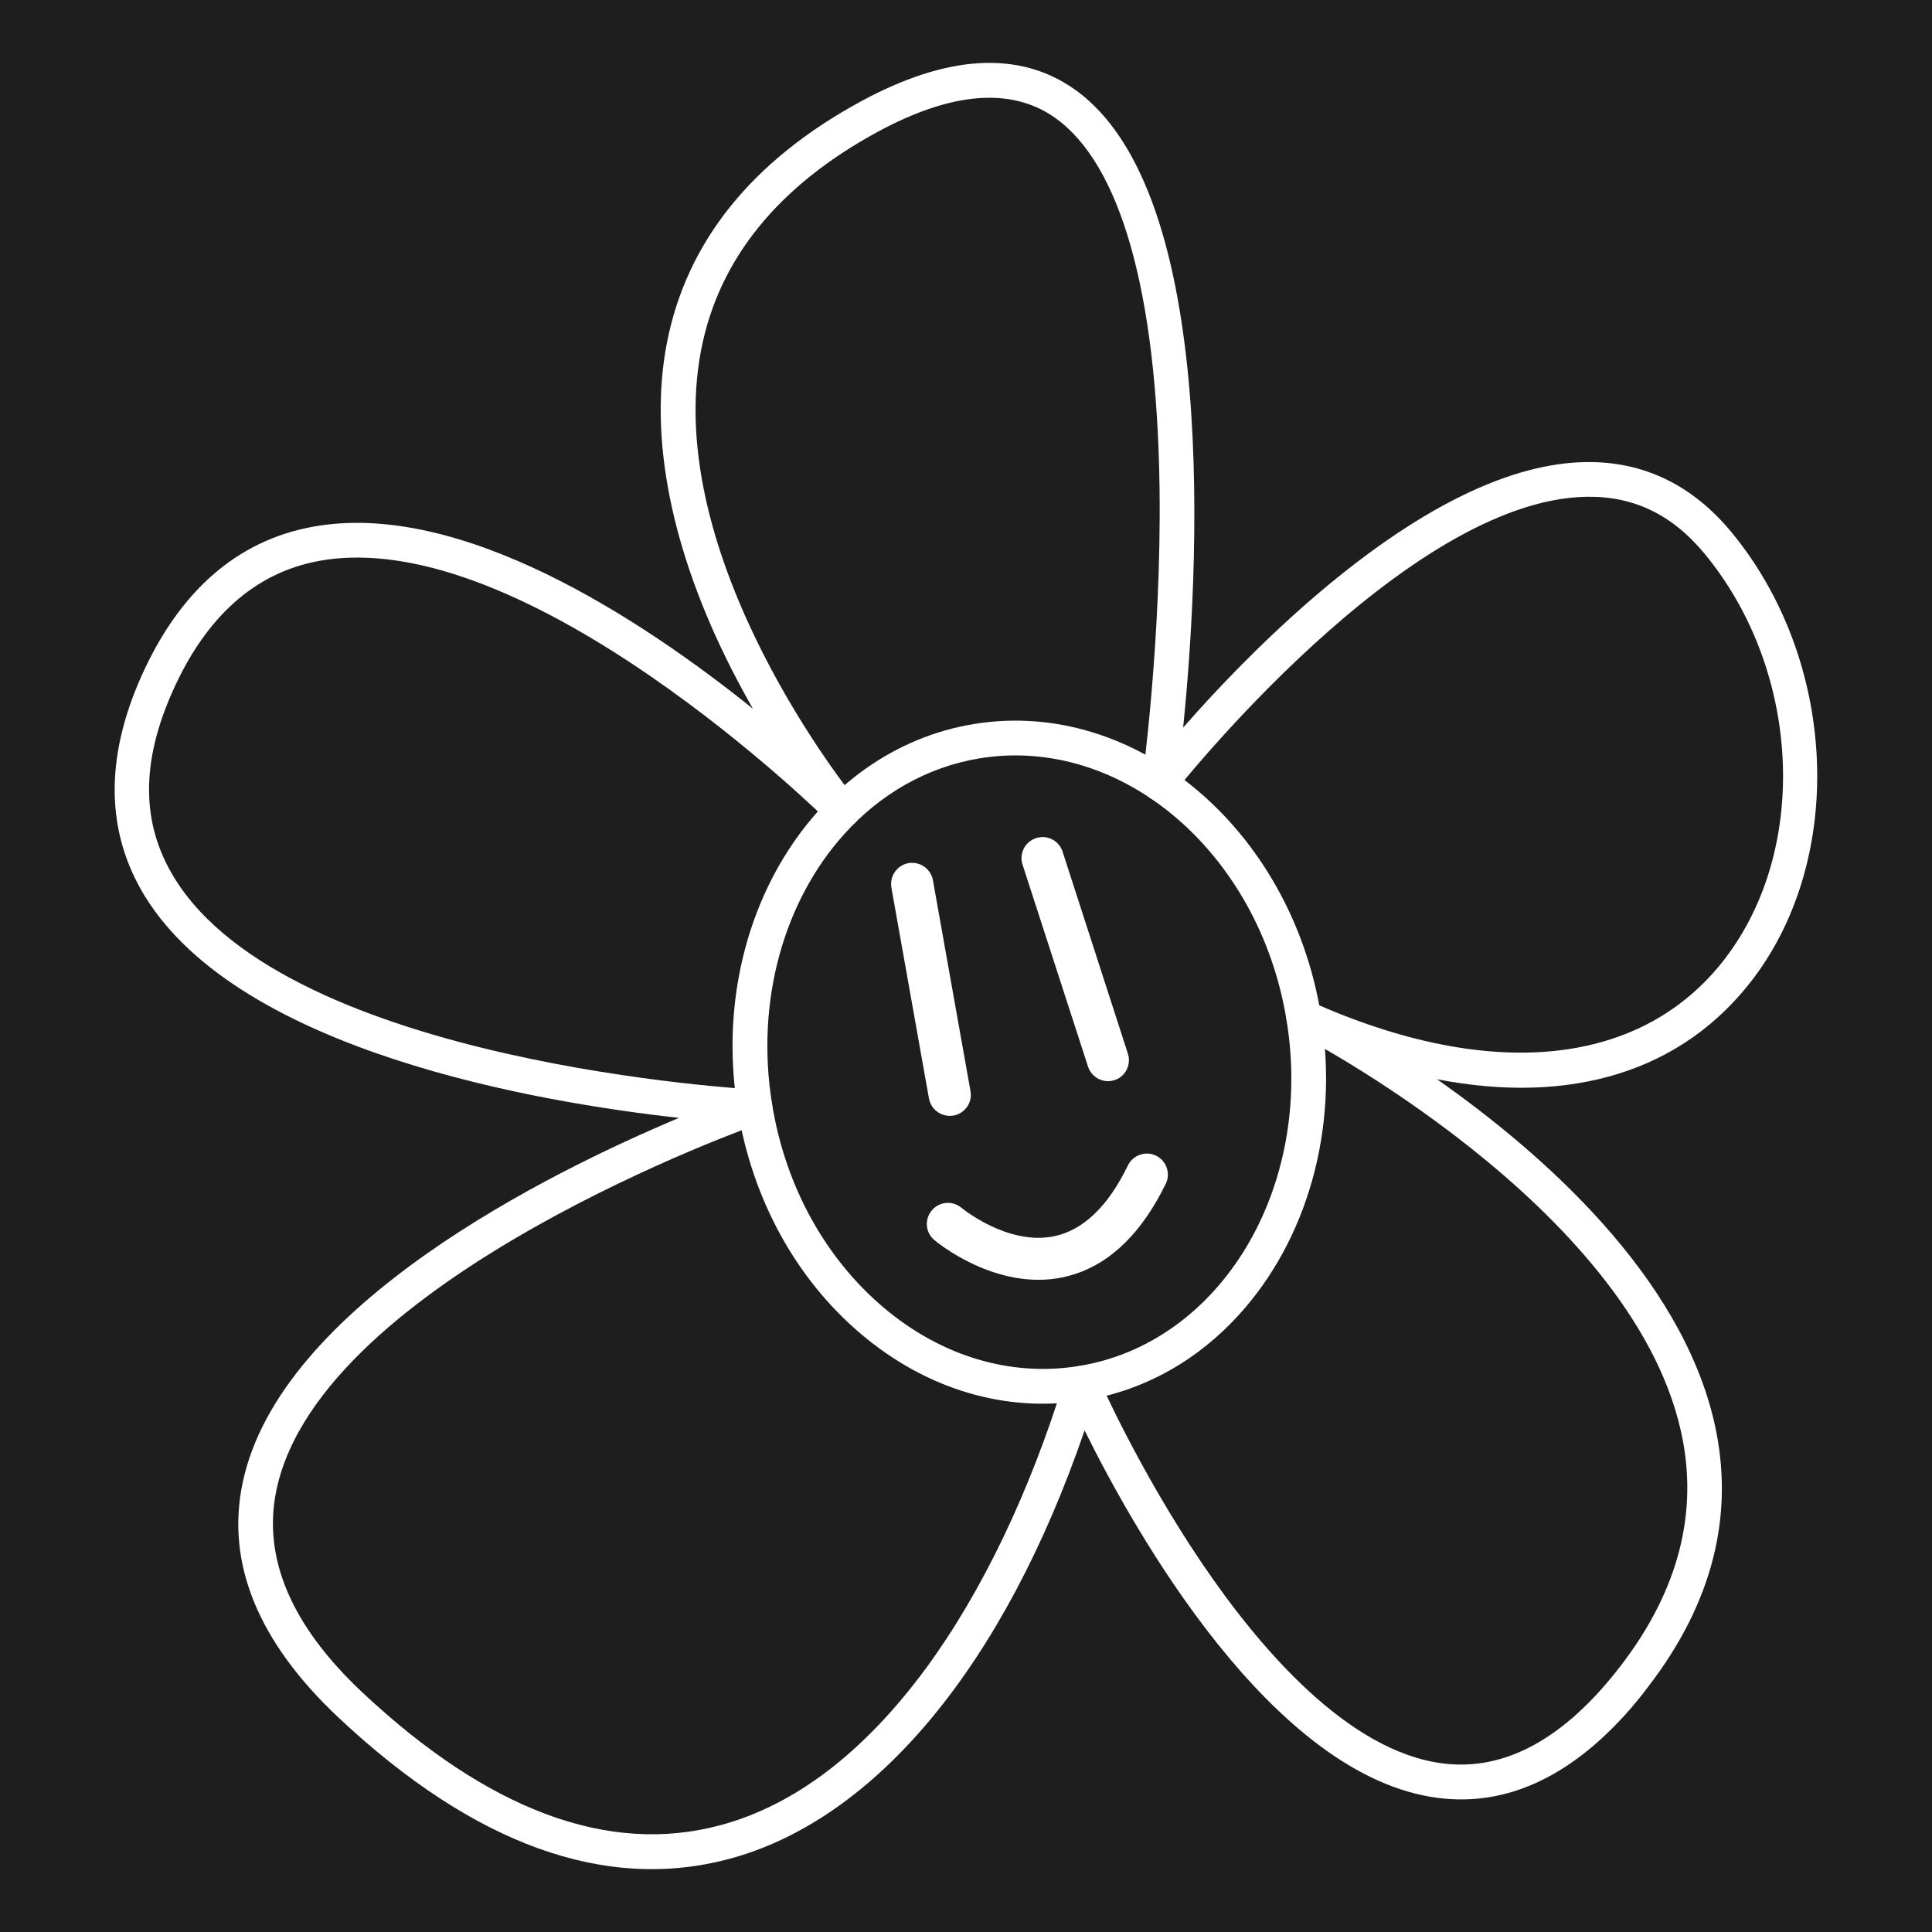
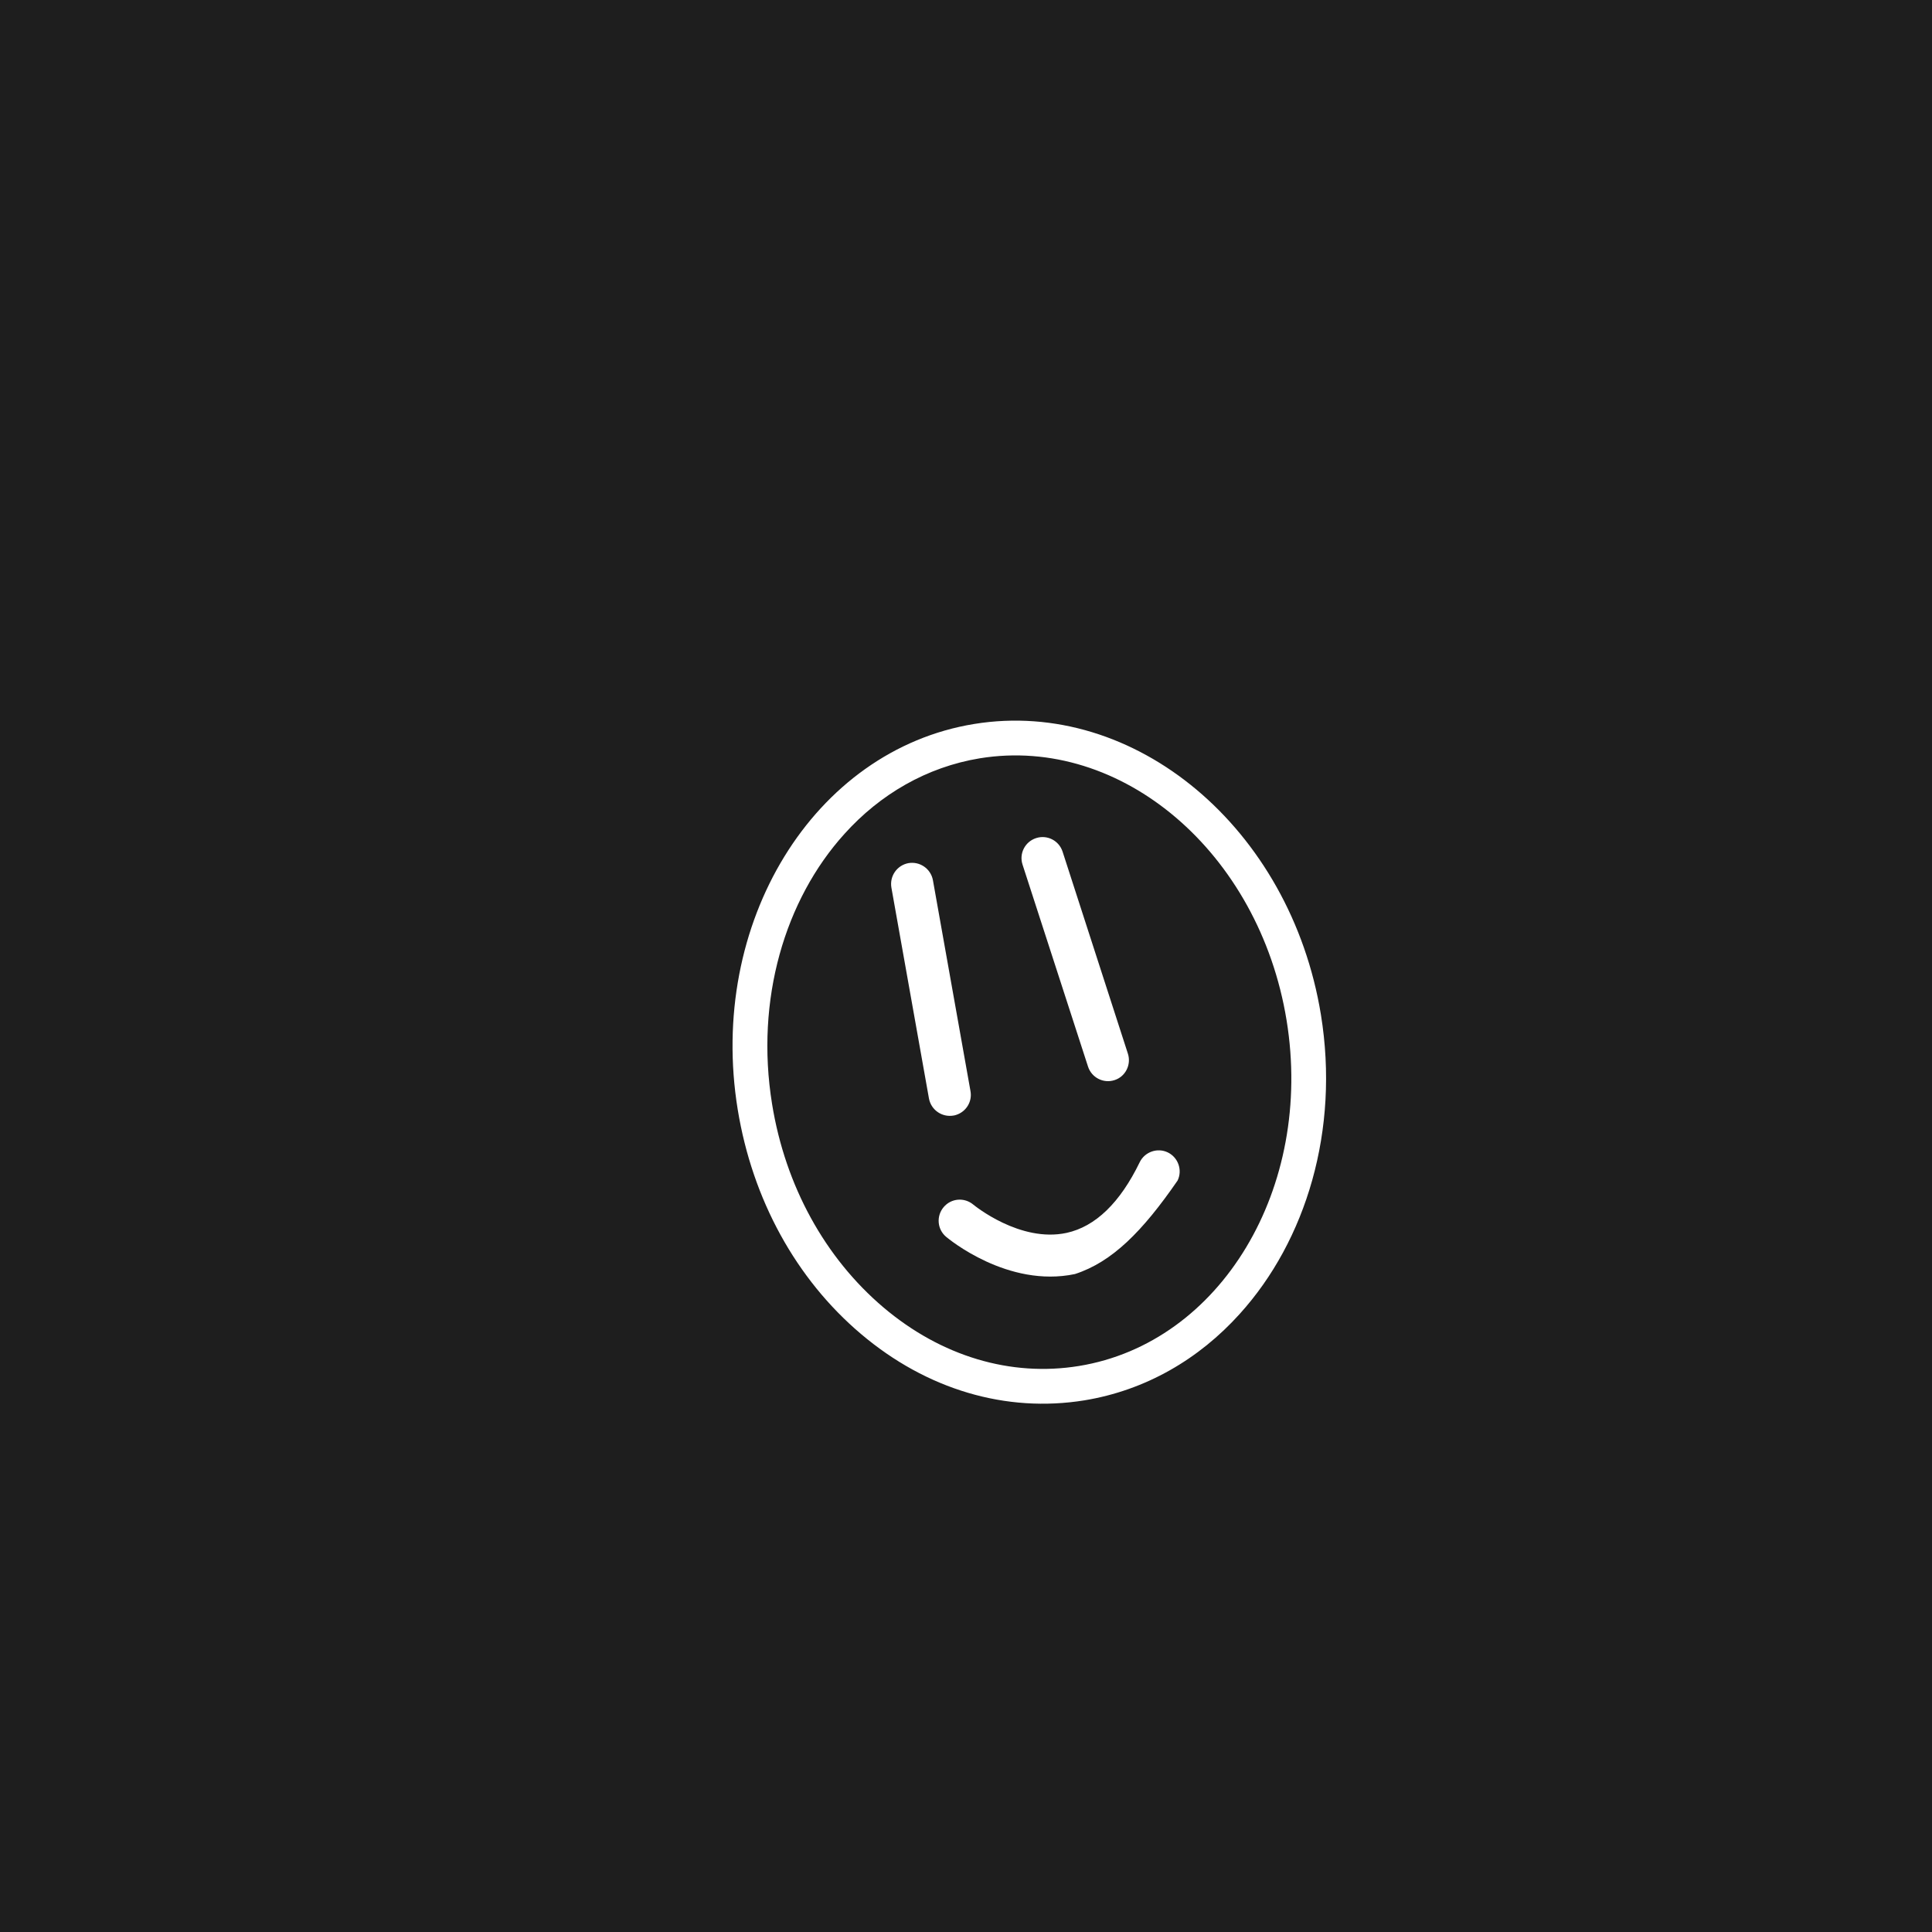
<svg xmlns="http://www.w3.org/2000/svg" id="Layer_1" x="0px" y="0px" viewBox="0 0 1080 1080" style="enable-background:new 0 0 1080 1080;" xml:space="preserve">
  <style type="text/css"> .st0{fill:#1E1E1E;} .st1{fill:#FFFFFF;} .st2{fill:none;} </style>
  <rect x="-11" y="-10" class="st0" width="1101" height="1102" />
  <g>
    <path class="st1" d="M693,734.5c-22.8,25.3-52.6,42.7-86.8,48.3c-43.8,7.1-88.2-6-124.9-37.1c-36.3-30.7-60.7-75.2-68.9-125.4 c-17-104.2,42.3-201,132.2-215.6c89.9-14.6,176.8,58.3,193.8,162.5l0,0C748.9,631.8,730.1,693.5,693,734.5L693,734.5z M472.1,466.1 c-33.3,36.8-50,92.6-40.5,151.1c7.4,45.7,29.6,86,62.3,113.7c32.3,27.3,71.1,38.9,109.2,32.7c79.3-12.9,131.4-99.6,116.1-193.3 S627,411,547.7,423.9C518,428.8,492,444,472.1,466.1L472.1,466.1z" />
-     <path class="st1" d="M908.7,958.3c-32.3,35.7-67.3,51.4-104.4,46.8c-93.3-11.5-170.6-150-198-205.5 c-44.9,130.9-116.6,217.7-198.9,239.6c-69.2,18.4-142.5-8.1-218-78.9c-45.2-42.4-63.3-86.7-53.7-131.7c21-99,171-173.1,243.9-203.7 c-78.9-8.7-245.2-37-298.6-123.9c-21.8-35.5-22.5-76.8-2.1-122.7c21.3-47.8,53.5-76,95.7-83.8c82.6-15.3,184.2,51.8,246.3,101.7 c-4-7-8-14.4-12-22.2c-33.9-66.8-46.3-129.8-36.1-182.3c11-56.6,47.6-102,108.6-135.1c48-26,88-28.4,118.8-7 c82.7,57.4,69.6,273.9,61.2,357.1c42.1-48,139.6-147.3,225.3-148.4c32.1-0.4,59.4,12.8,81.2,39.2c59,71.5,64.2,181.2,11.9,249.9 c-39.2,51.5-101.4,70.5-176.5,55.9c59,41.4,136.4,109.7,155.1,192.3c11.5,51-1,100.6-37.3,147.6 C917.1,948.6,912.9,953.6,908.7,958.3L908.7,958.3z M597.4,766.7c1.7-1.9,4-3,6.7-3.2c4.1-0.2,7.8,2.1,9.5,5.8 c0.2,0.5,22.8,52.2,58.4,104.7c32.1,47.4,81.5,105.2,134.8,111.8c34.6,4.3,68-14,99.1-54.5c32.5-42.2,43.9-86.4,33.7-131.5 c-28.4-126.1-213.3-221.5-215.2-222.4c-4.7-2.4-6.6-8.1-4.4-12.8s7.9-6.8,12.7-4.7c101,45.2,185.5,36.4,231.8-24.3 c47.1-61.8,42-160.9-11.4-225.8c-18.1-22-39.7-32.5-66-32.1c-101.4,1.4-230,164.5-231.3,166.1c-2.7,3.5-7.4,4.7-11.5,3 c-4-1.7-6.4-5.9-5.8-10.3c0.1-0.8,10.8-78.7,9.7-163.6c-1.5-110-21.9-181.7-58.9-207.4c-24.3-16.8-57.4-14.1-98.5,8.1 c-55.7,30.2-88.9,71.1-98.8,121.7c-22.9,117.2,85.3,250.4,86.4,251.7c3.3,4,2.9,9.9-1,13.4c-3.8,3.5-9.7,3.4-13.4-0.3 c-1.7-1.7-170-168-285.9-146.5c-35.5,6.6-62.9,31-81.5,72.6c-18,40.2-17.7,74.4,0.9,104.6c64,104.2,322.4,118.1,325,118.3 c4.6,0.2,8.5,3.7,9.1,8.3c0.7,4.6-2,9-6.4,10.5c-2.5,0.8-245.5,86.6-270.6,204.7c-8.1,37.9,8.1,76.1,48,113.5 c70.3,65.9,137.5,90.9,199.7,74.3c41.8-11.1,80.6-40.7,115.3-87.8c31.3-42.6,58.2-98.7,77.7-162.2 C595.7,769,596.4,767.7,597.4,766.7L597.4,766.7z" />
  </g>
  <g>
    <g>
      <line class="st2" x1="510" y1="494" x2="531" y2="612" />
      <path class="st1" d="M534.6,623.2c-0.5,0.2-1,0.3-1.6,0.4c-6.4,1.1-12.5-3.1-13.7-9.5l-21-117.9c-1.1-6.4,3.1-12.5,9.5-13.7 c6.4-1.1,12.5,3.1,13.7,9.5l21,117.9C543.6,615.8,540.1,621.4,534.6,623.2L534.6,623.2z" />
    </g>
    <g>
      <line class="st2" x1="582.8" y1="479.8" x2="619.3" y2="592.6" />
      <path class="st1" d="M623,603.8c-6.2,2-12.8-1.4-14.8-7.6l-36.6-112.9c-2-6.2,1.4-12.8,7.6-14.8c6.2-2,12.8,1.4,14.8,7.6 L630.5,589C632.5,595.2,629.1,601.9,623,603.8L623,603.8z" />
    </g>
-     <path class="st1" d="M600.9,712.2c-2.2,0.7-4.4,1.3-6.6,1.8c-37.5,7.9-70.7-19.7-72-20.8c-5-4.2-5.6-11.6-1.4-16.6 c4.2-5,11.6-5.6,16.6-1.4c0.5,0.4,26.1,21.4,52.1,15.8c16.1-3.5,29.9-16.8,40.9-39.5c2.8-5.8,9.9-8.3,15.7-5.5 c5.8,2.8,8.3,9.9,5.5,15.7C638.6,688.5,621.6,705.5,600.9,712.2L600.9,712.2z" />
+     <path class="st1" d="M600.9,712.2c-37.5,7.9-70.7-19.7-72-20.8c-5-4.2-5.6-11.6-1.4-16.6 c4.2-5,11.6-5.6,16.6-1.4c0.5,0.4,26.1,21.4,52.1,15.8c16.1-3.5,29.9-16.8,40.9-39.5c2.8-5.8,9.9-8.3,15.7-5.5 c5.8,2.8,8.3,9.9,5.5,15.7C638.6,688.5,621.6,705.5,600.9,712.2L600.9,712.2z" />
  </g>
</svg>